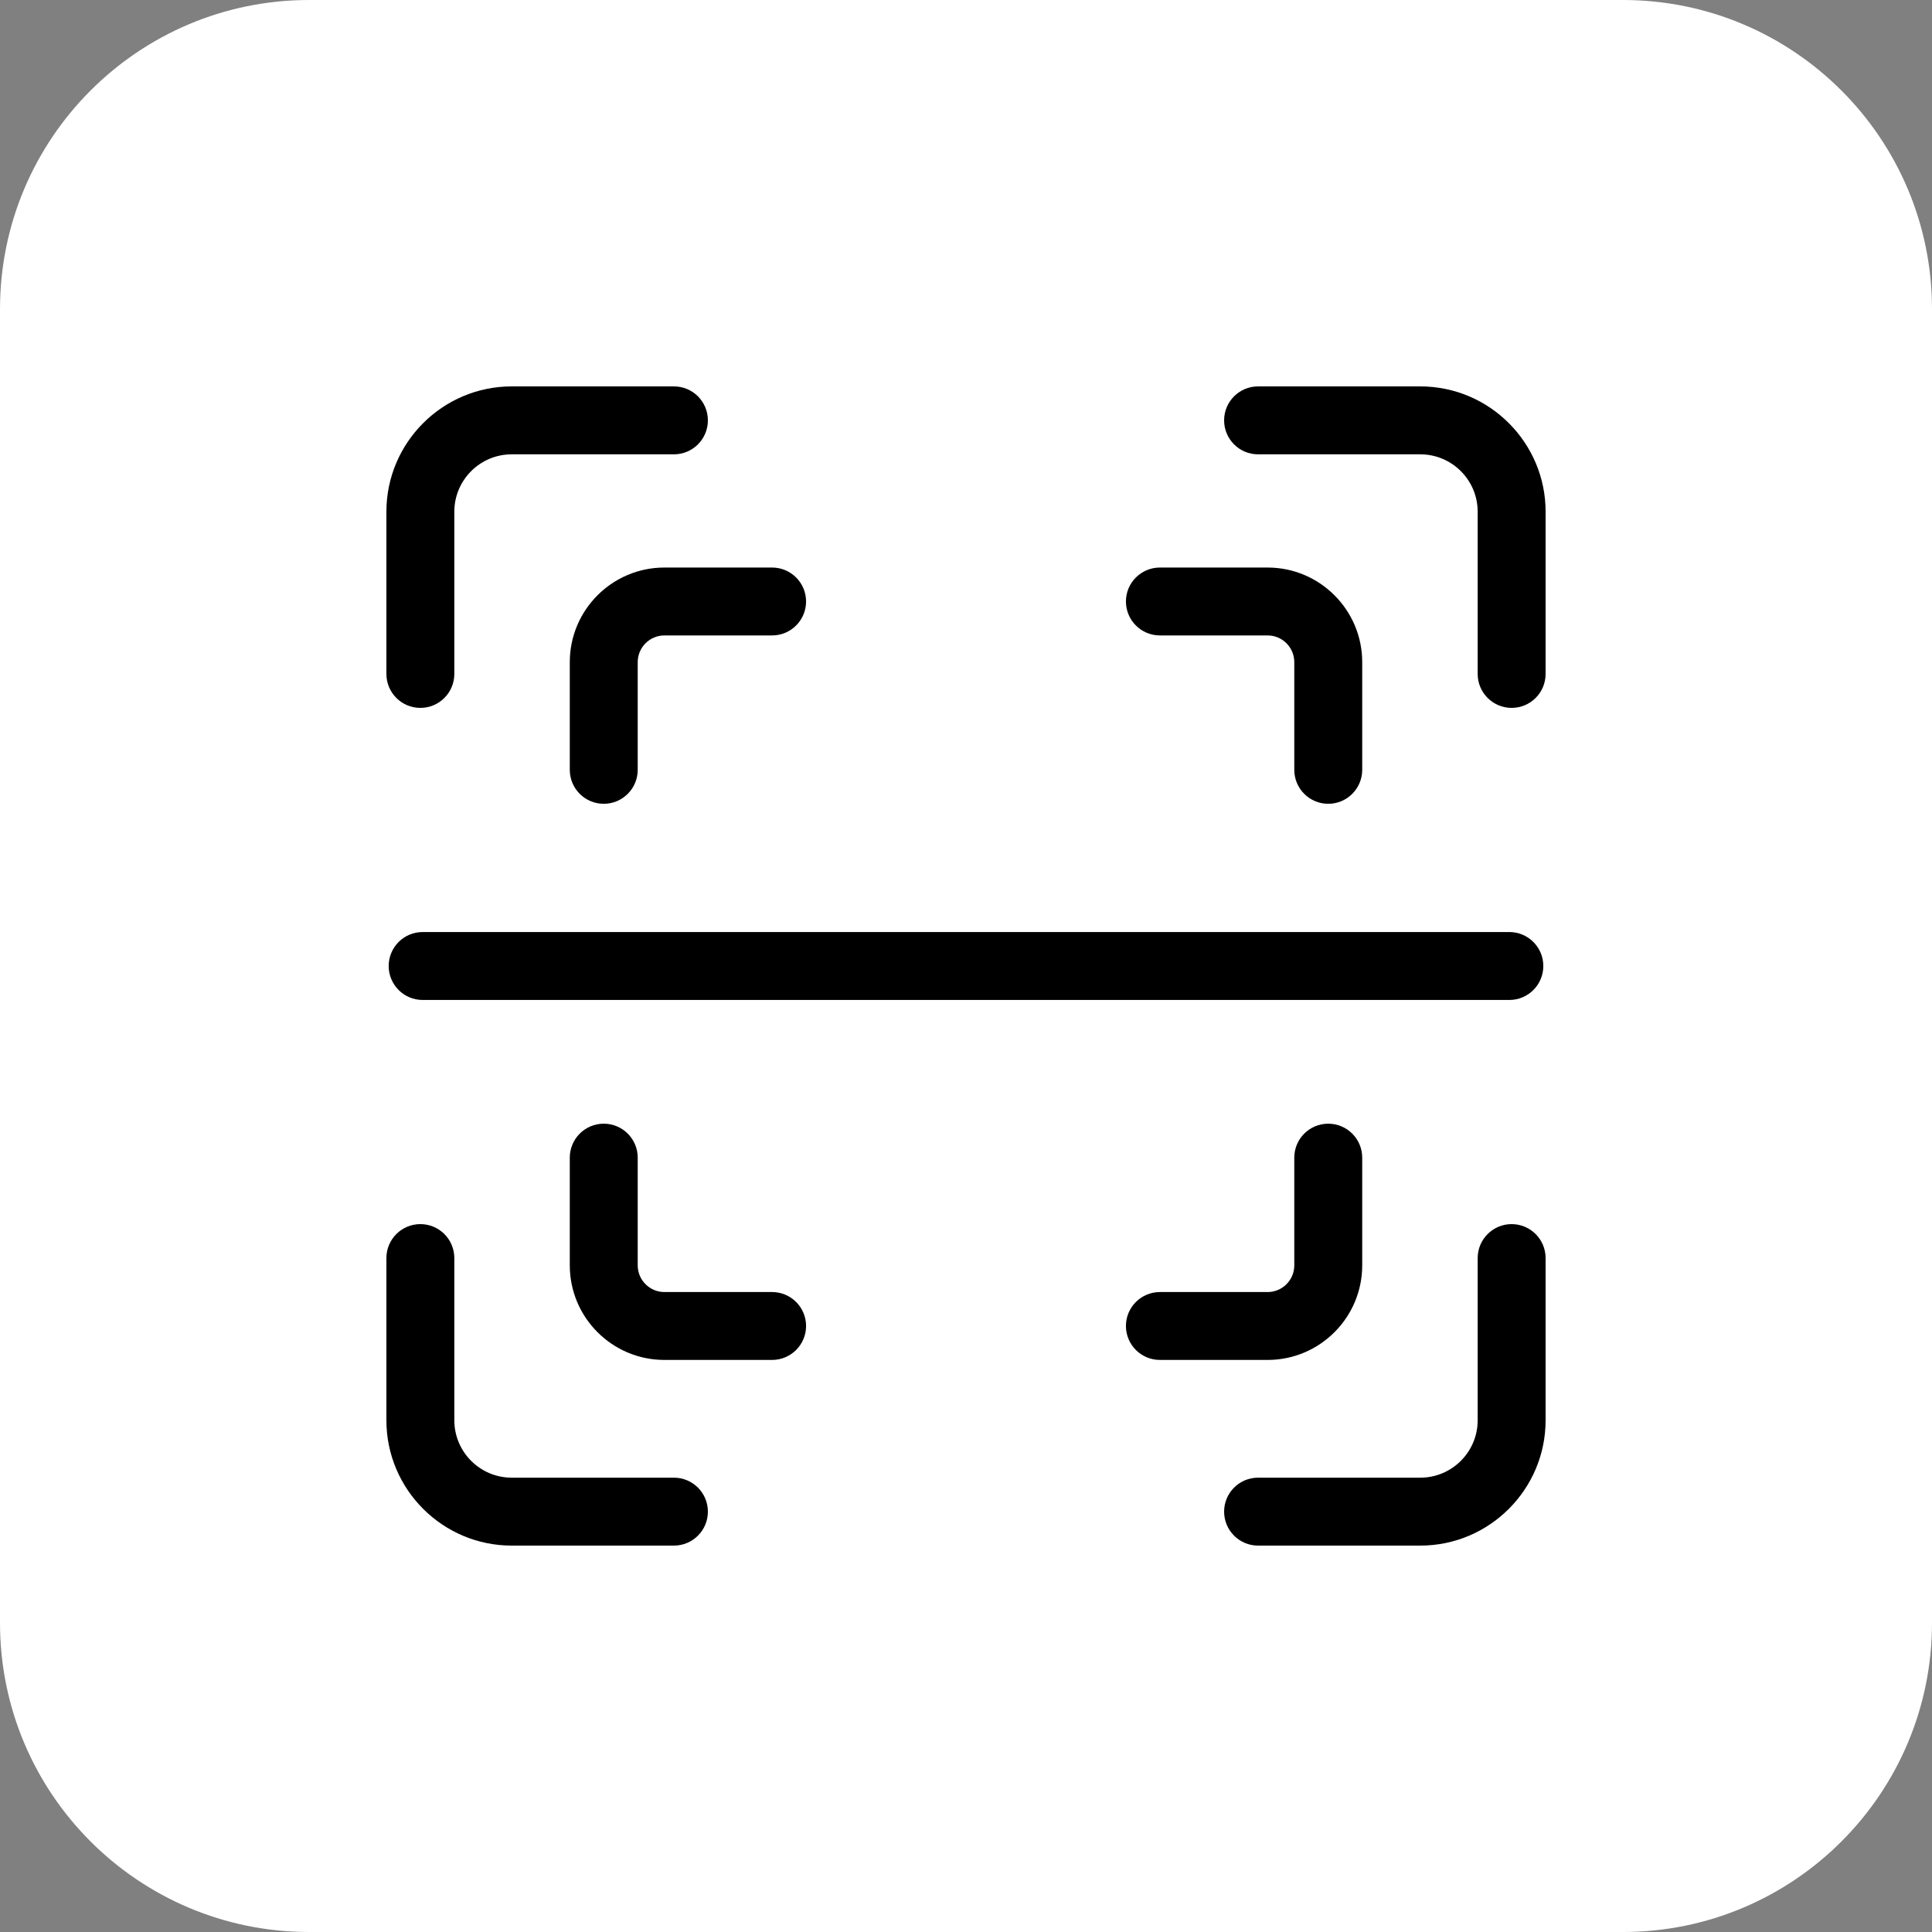
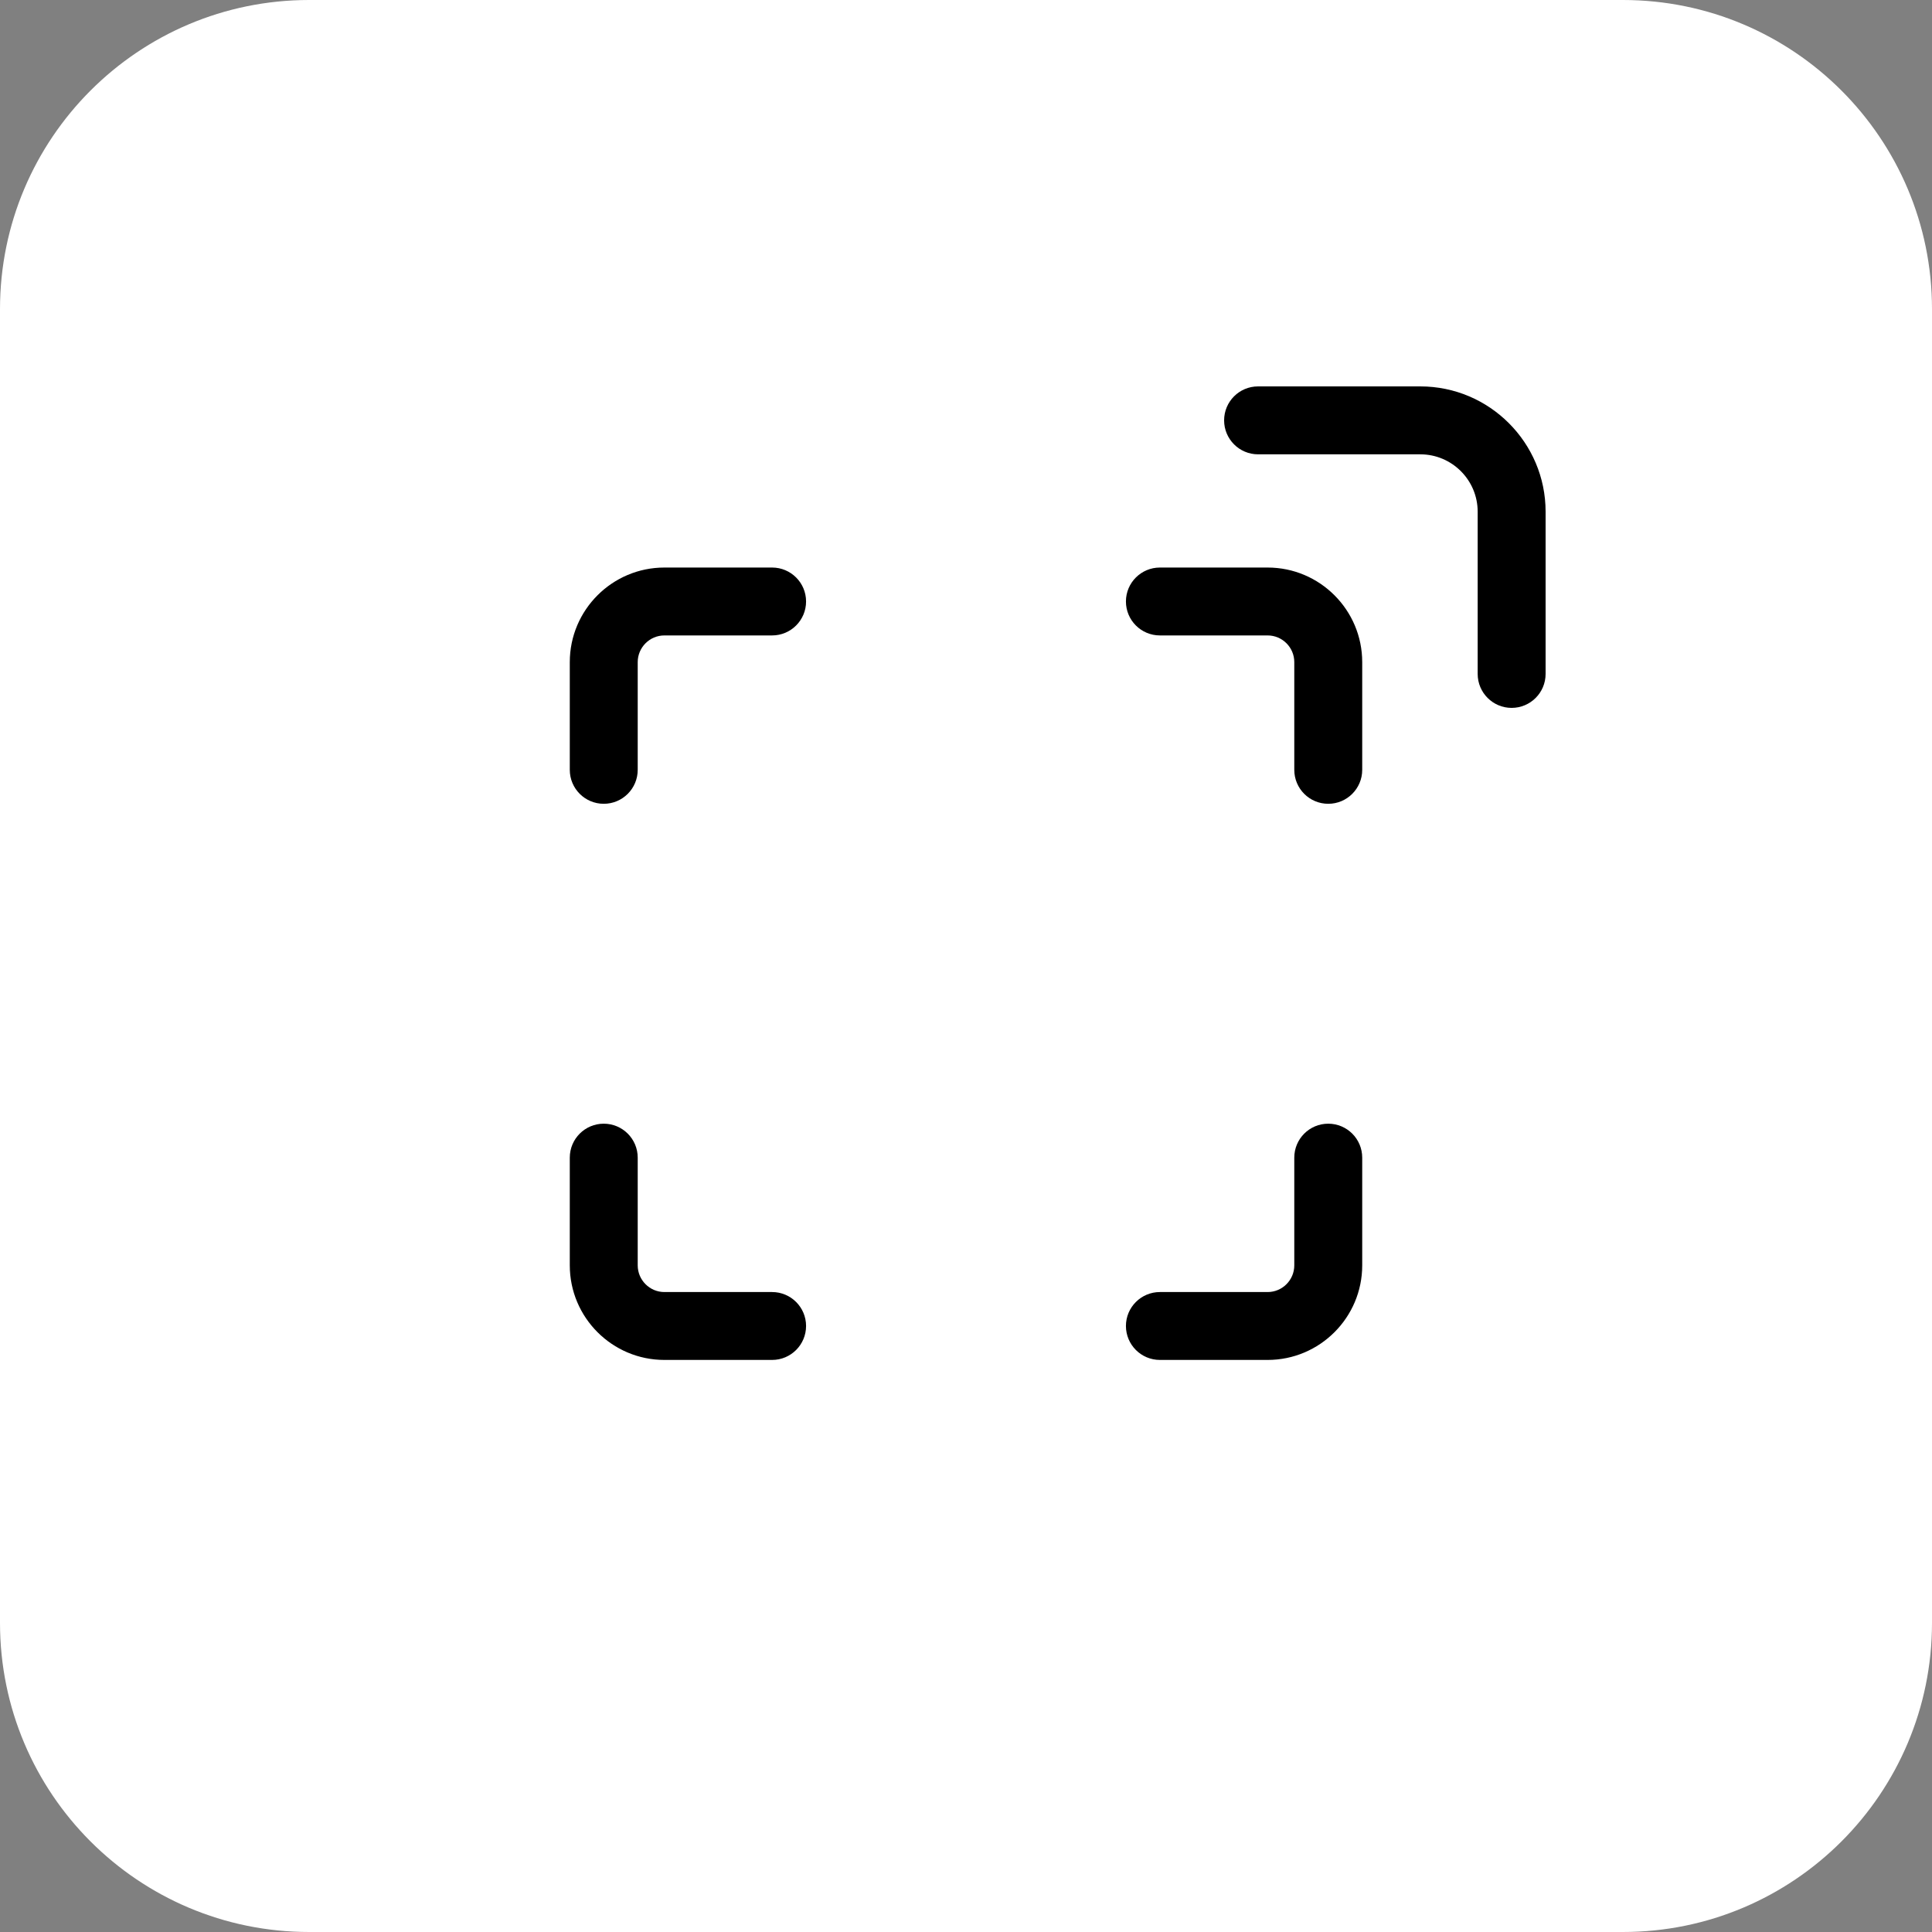
<svg xmlns="http://www.w3.org/2000/svg" width="50" height="50" viewBox="0 0 50 50" fill="none">
  <rect x="0" y="0" width="50" height="50" fill="#808080" stroke="none" />
  <path d="M42 0H8C3.582 0 0 3.582 0 8V42C0 46.418 3.582 50 8 50H42C46.418 50 50 46.418 50 42V8C50 3.582 46.418 0 42 0Z" fill="white" />
  <path d="M36.757 10H32.559C32.073 10 31.68 10.393 31.68 10.879C31.68 11.364 32.073 11.758 32.559 11.758H36.757C37.576 11.758 38.242 12.424 38.242 13.243V17.441C38.242 17.927 38.636 18.32 39.121 18.32C39.606 18.32 40 17.927 40 17.441V13.243C40 11.455 38.545 10 36.757 10V10Z" fill="black" />
-   <path d="M10.879 18.32C11.364 18.32 11.758 17.927 11.758 17.441V13.243C11.758 12.424 12.424 11.758 13.243 11.758H17.441C17.927 11.758 18.32 11.364 18.32 10.879C18.32 10.393 17.927 10 17.441 10H13.243C11.455 10 10 11.455 10 13.243V17.441C10 17.927 10.393 18.32 10.879 18.32Z" fill="black" />
-   <path d="M17.441 38.242H13.243C12.424 38.242 11.758 37.576 11.758 36.757V32.559C11.758 32.073 11.364 31.68 10.879 31.68C10.393 31.68 10 32.073 10 32.559V36.757C10 38.545 11.455 40 13.243 40H17.441C17.927 40 18.32 39.606 18.32 39.121C18.32 38.636 17.927 38.242 17.441 38.242Z" fill="black" />
-   <path d="M39.121 31.68C38.636 31.68 38.242 32.073 38.242 32.559V36.757C38.242 37.576 37.576 38.242 36.757 38.242H32.559C32.073 38.242 31.68 38.636 31.68 39.121C31.68 39.606 32.073 40 32.559 40H36.757C38.545 40 40 38.545 40 36.757V32.559C40 32.073 39.606 31.68 39.121 31.68Z" fill="black" />
  <path d="M30.018 16.445H32.806C33.186 16.445 33.496 16.755 33.496 17.136V19.923C33.496 20.409 33.889 20.802 34.375 20.802C34.86 20.802 35.254 20.409 35.254 19.923V17.136C35.254 15.786 34.156 14.688 32.806 14.688H30.018C29.533 14.688 29.139 15.081 29.139 15.566C29.139 16.052 29.533 16.445 30.018 16.445Z" fill="black" />
  <path d="M14.746 17.136V19.923C14.746 20.409 15.14 20.802 15.625 20.802C16.11 20.802 16.504 20.409 16.504 19.923V17.136C16.504 16.755 16.814 16.445 17.194 16.445H19.982C20.467 16.445 20.861 16.052 20.861 15.566C20.861 15.081 20.467 14.688 19.982 14.688H17.194C15.844 14.688 14.746 15.786 14.746 17.136Z" fill="black" />
  <path d="M19.982 33.438H17.194C16.814 33.438 16.504 33.128 16.504 32.747V29.96C16.504 29.474 16.11 29.081 15.625 29.081C15.14 29.081 14.746 29.474 14.746 29.96V32.747C14.746 34.097 15.844 35.195 17.194 35.195H19.982C20.467 35.195 20.861 34.802 20.861 34.316C20.861 33.831 20.467 33.438 19.982 33.438Z" fill="black" />
  <path d="M35.254 32.747V29.96C35.254 29.474 34.86 29.081 34.375 29.081C33.889 29.081 33.496 29.474 33.496 29.96V32.747C33.496 33.128 33.186 33.438 32.806 33.438H30.018C29.533 33.438 29.139 33.831 29.139 34.316C29.139 34.802 29.533 35.195 30.018 35.195H32.806C34.156 35.195 35.254 34.097 35.254 32.747Z" fill="black" />
-   <path d="M10.059 25C10.059 25.485 10.452 25.879 10.938 25.879H39.062C39.548 25.879 39.941 25.485 39.941 25C39.941 24.515 39.548 24.121 39.062 24.121H10.938C10.452 24.121 10.059 24.515 10.059 25Z" fill="black" />
</svg>